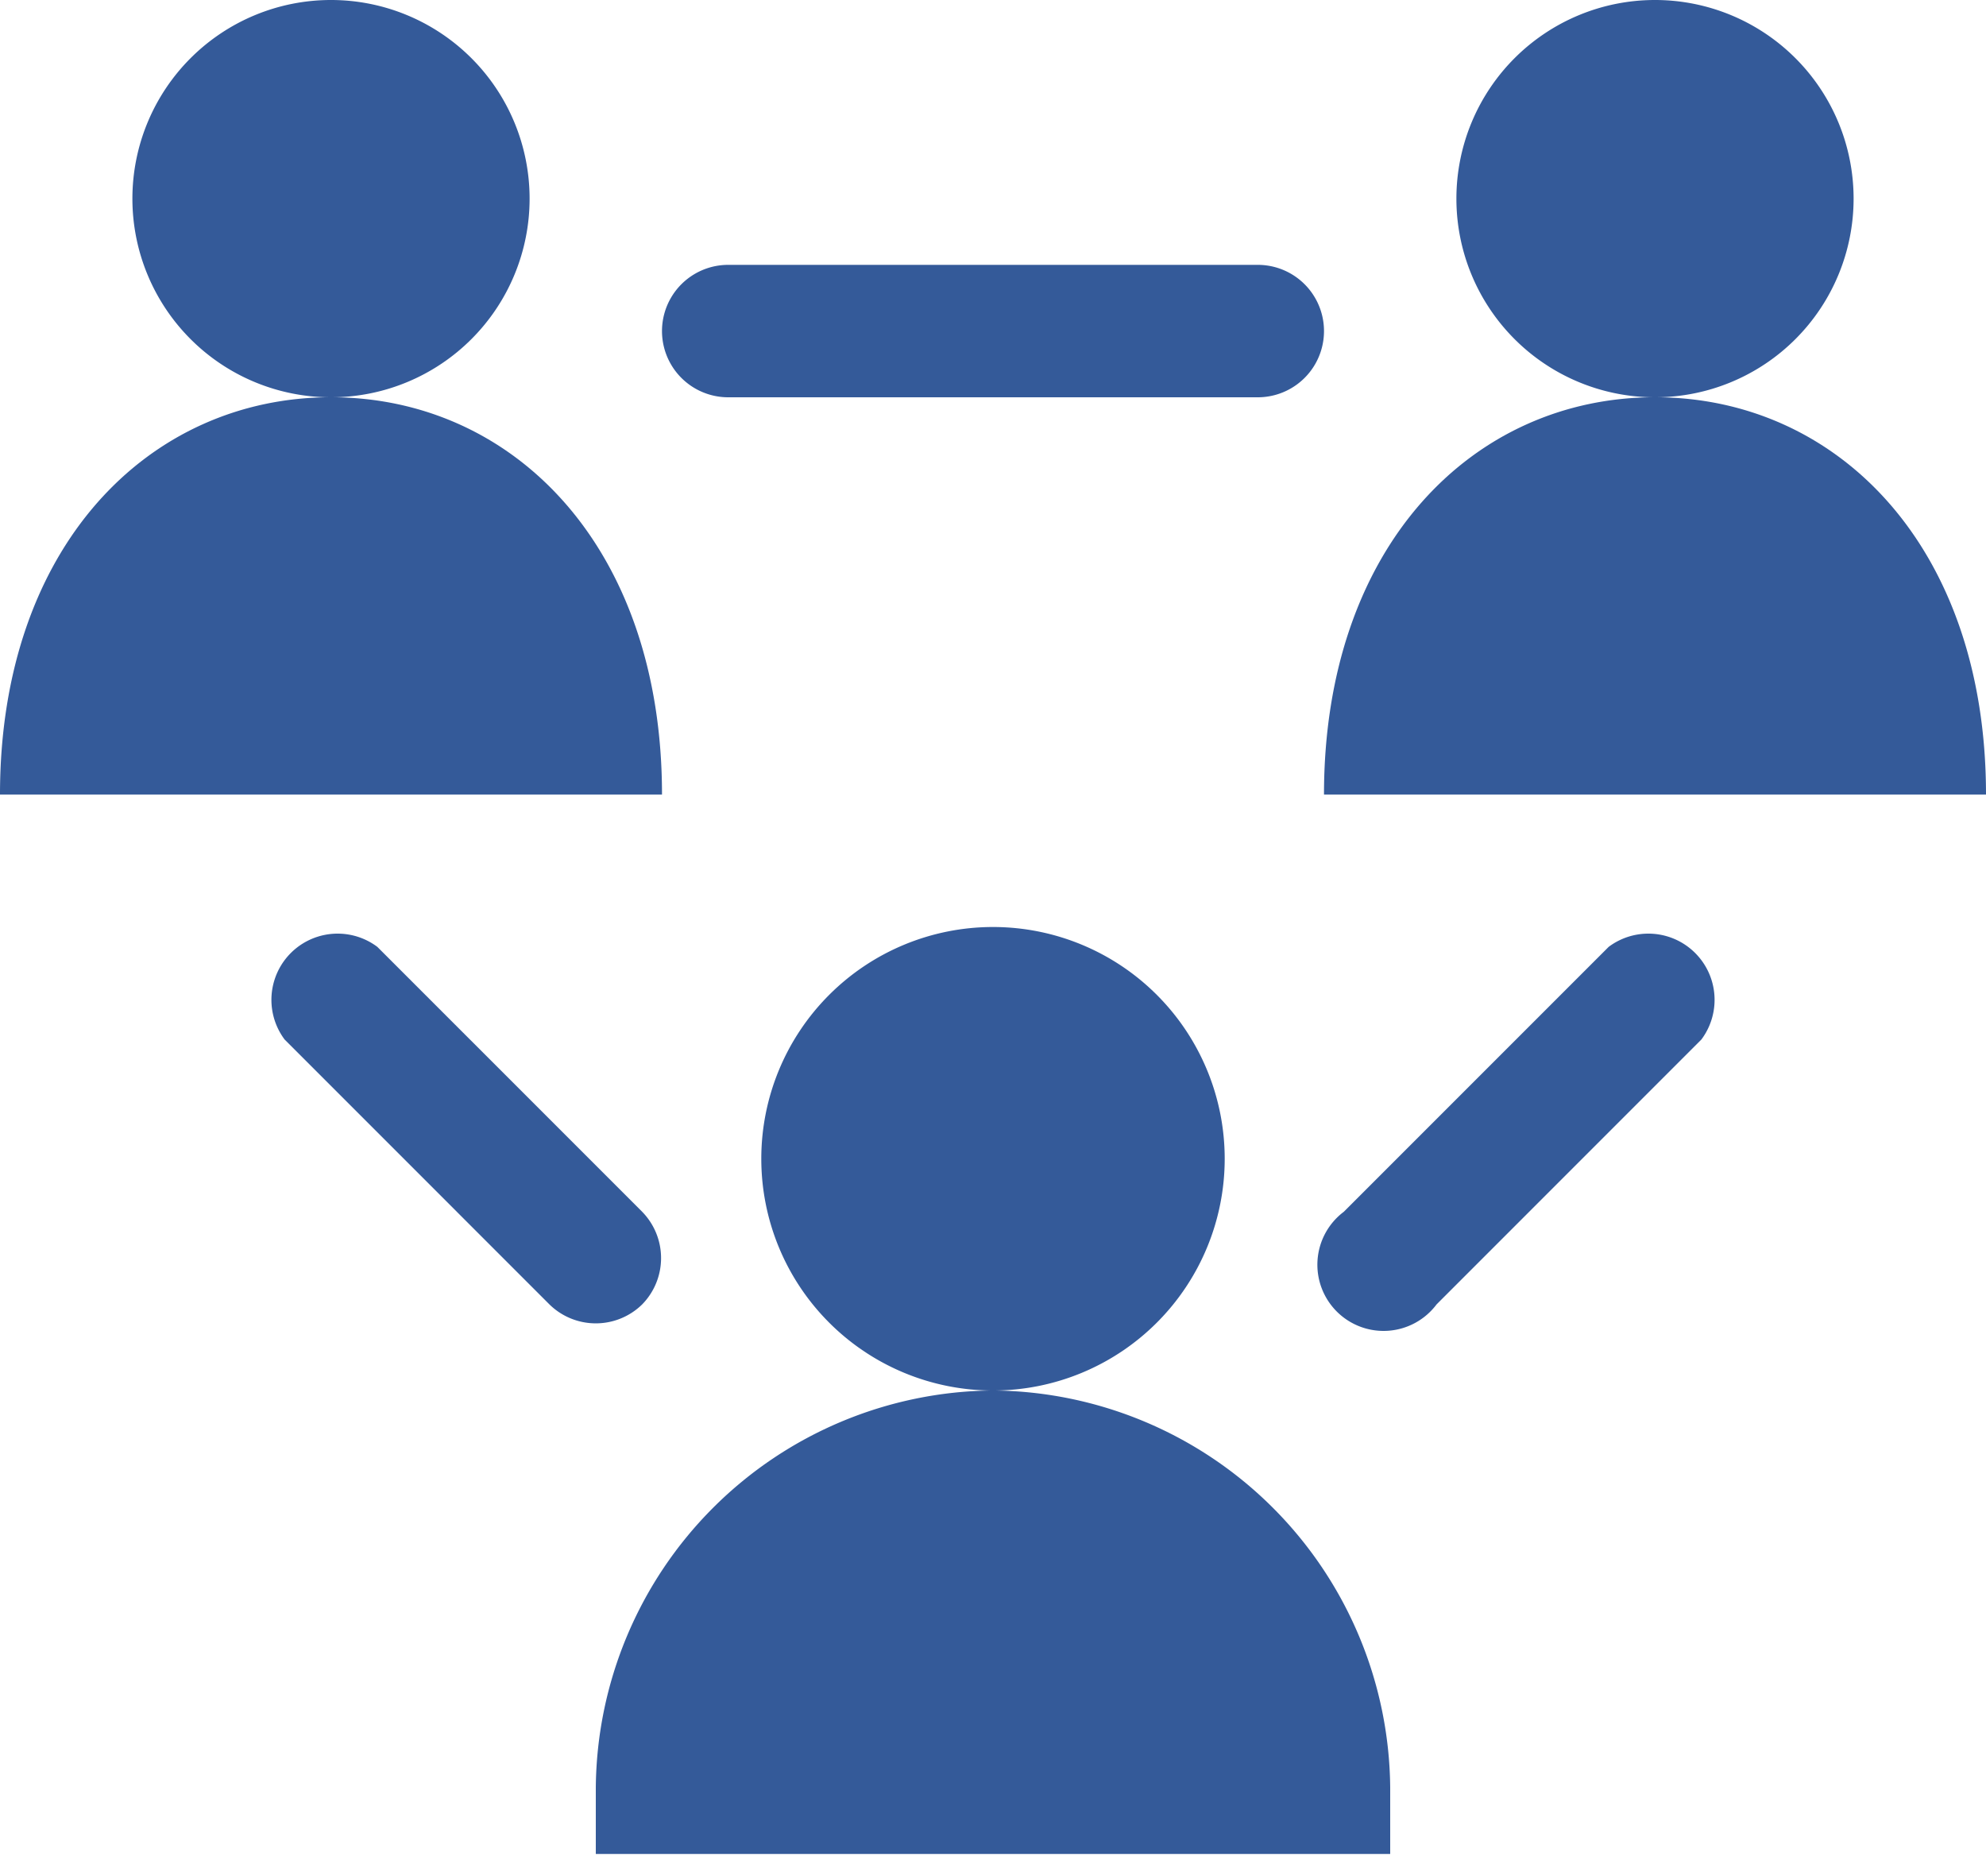
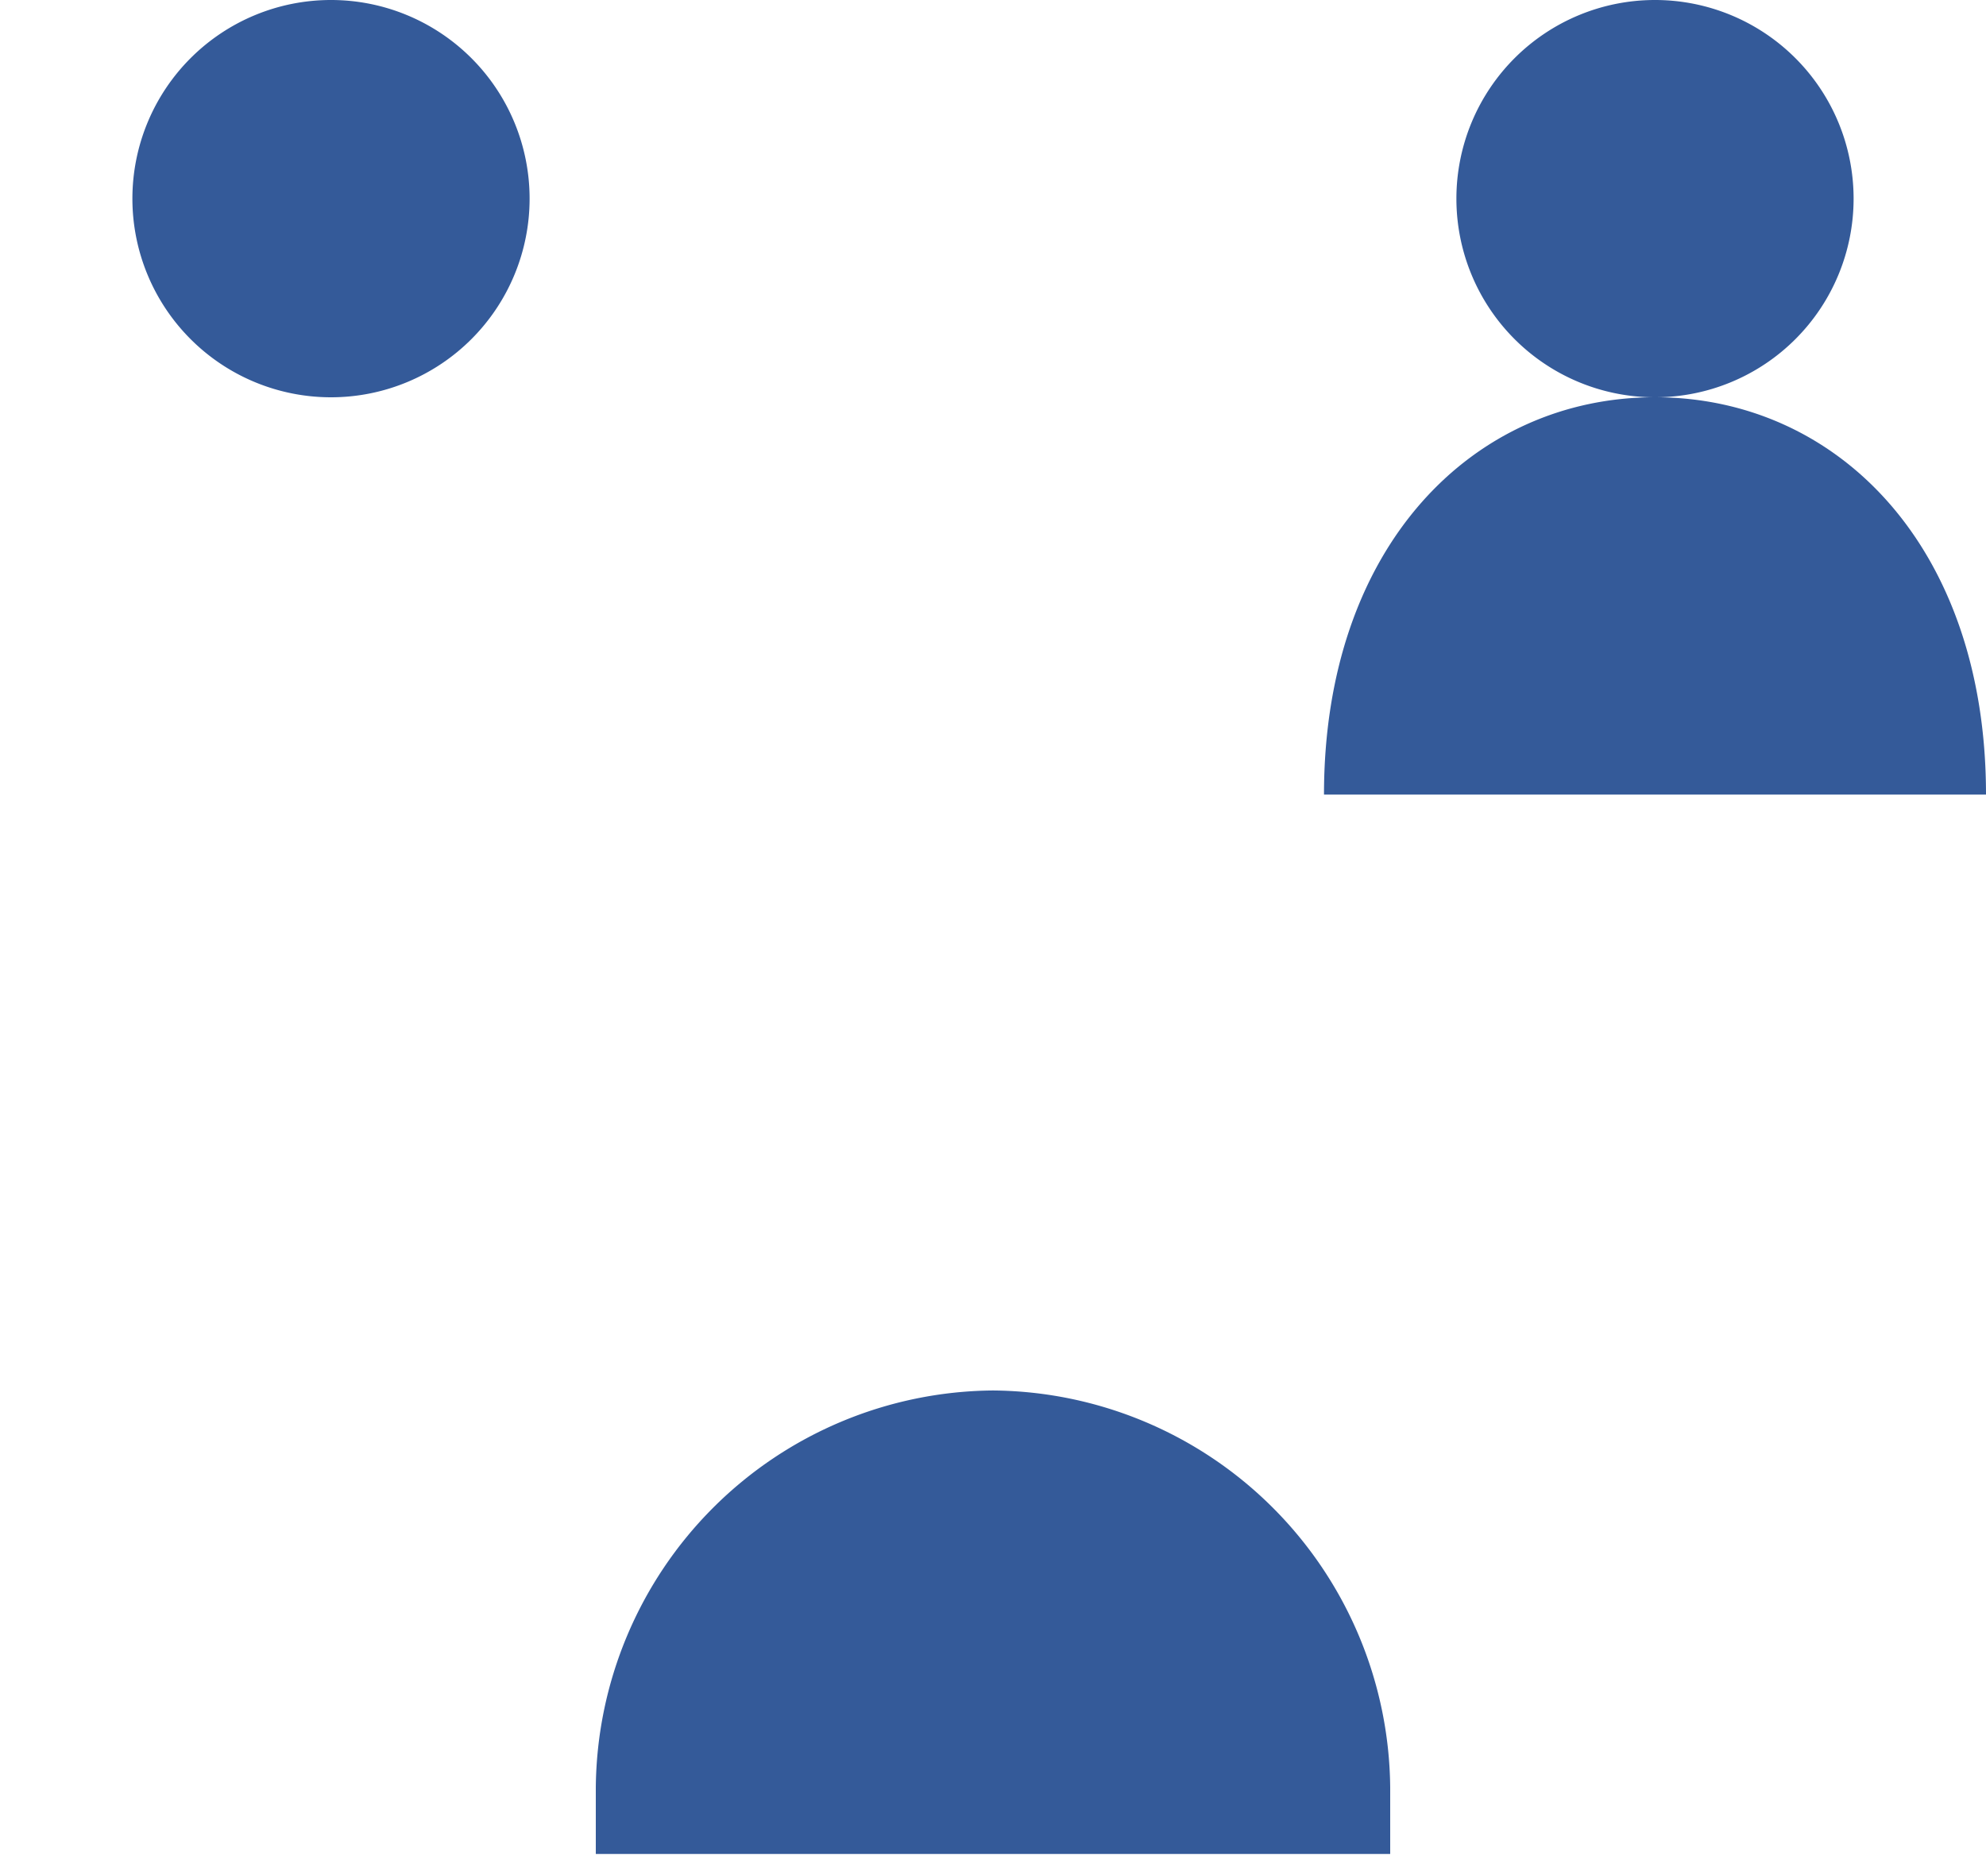
<svg xmlns="http://www.w3.org/2000/svg" width="54" height="51" viewBox="0 0 54 51" fill="none">
-   <path d="M27 37.8a6.3 6.3 0 1 0 0-12.6 6.3 6.3 0 0 0 0 12.6z" fill="#345A99" />
  <path d="M27 37.799a10.89 10.89 0 0 0-10.8 10.8v1.8h21.6v-1.8a10.89 10.89 0 0 0-10.8-10.8zM45 10.8A5.4 5.4 0 1 0 45 0a5.4 5.4 0 0 0 0 10.8z" fill="#345A99" />
  <path d="M45 10.799c-4.95 0-9 4.05-9 10.8h18c0-6.75-4.05-10.8-9-10.8zM9 10.8A5.4 5.4 0 1 0 9 0a5.4 5.4 0 0 0 0 10.8z" fill="#345A99" />
-   <path d="M9 10.799c-4.95 0-9 4.05-9 10.8h18c0-6.75-4.05-10.8-9-10.8zM17.46 35.46a1.8 1.8 0 0 0 0-2.52l-7.2-7.2a1.8 1.8 0 0 0-2.52 2.52l7.2 7.2a1.8 1.8 0 0 0 2.52 0zm26.28-9.72-7.2 7.2a1.8 1.8 0 1 0 2.52 2.52l7.2-7.2a1.8 1.8 0 0 0-2.52-2.52zM19.8 10.8h14.4a1.8 1.8 0 1 0 0-3.6H19.8a1.8 1.8 0 0 0 0 3.6z" fill="#345A99" />
</svg>